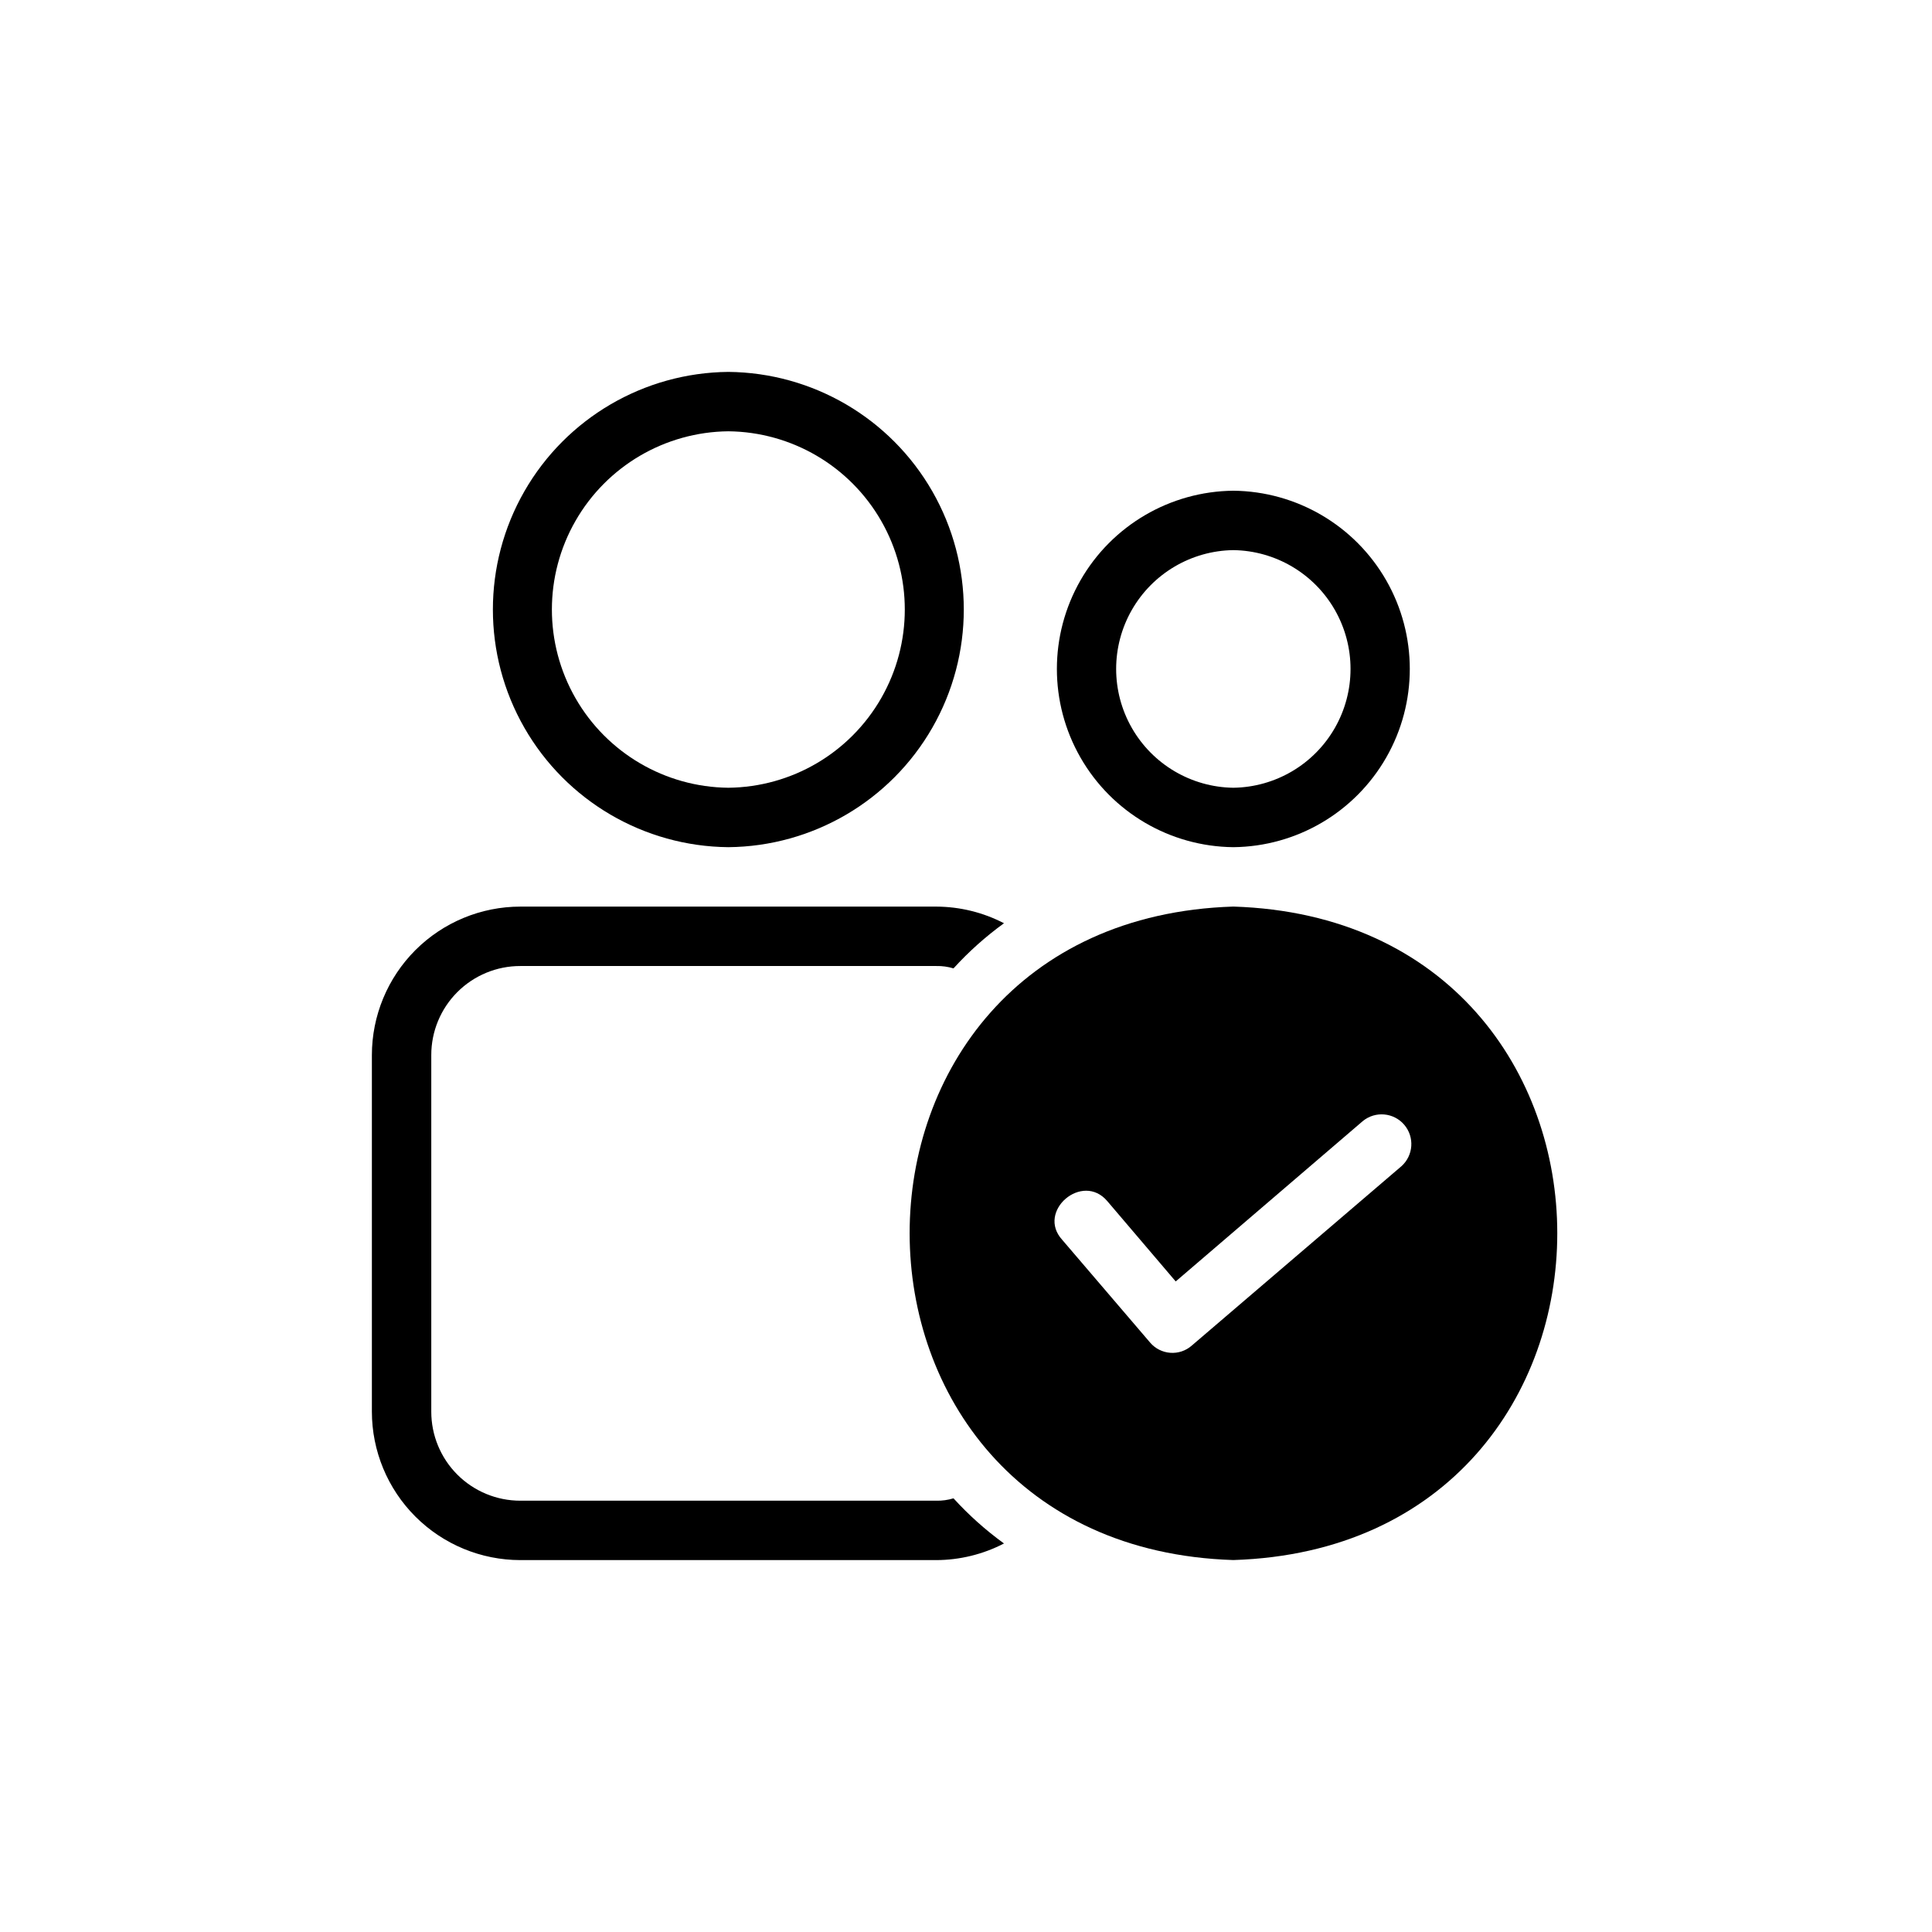
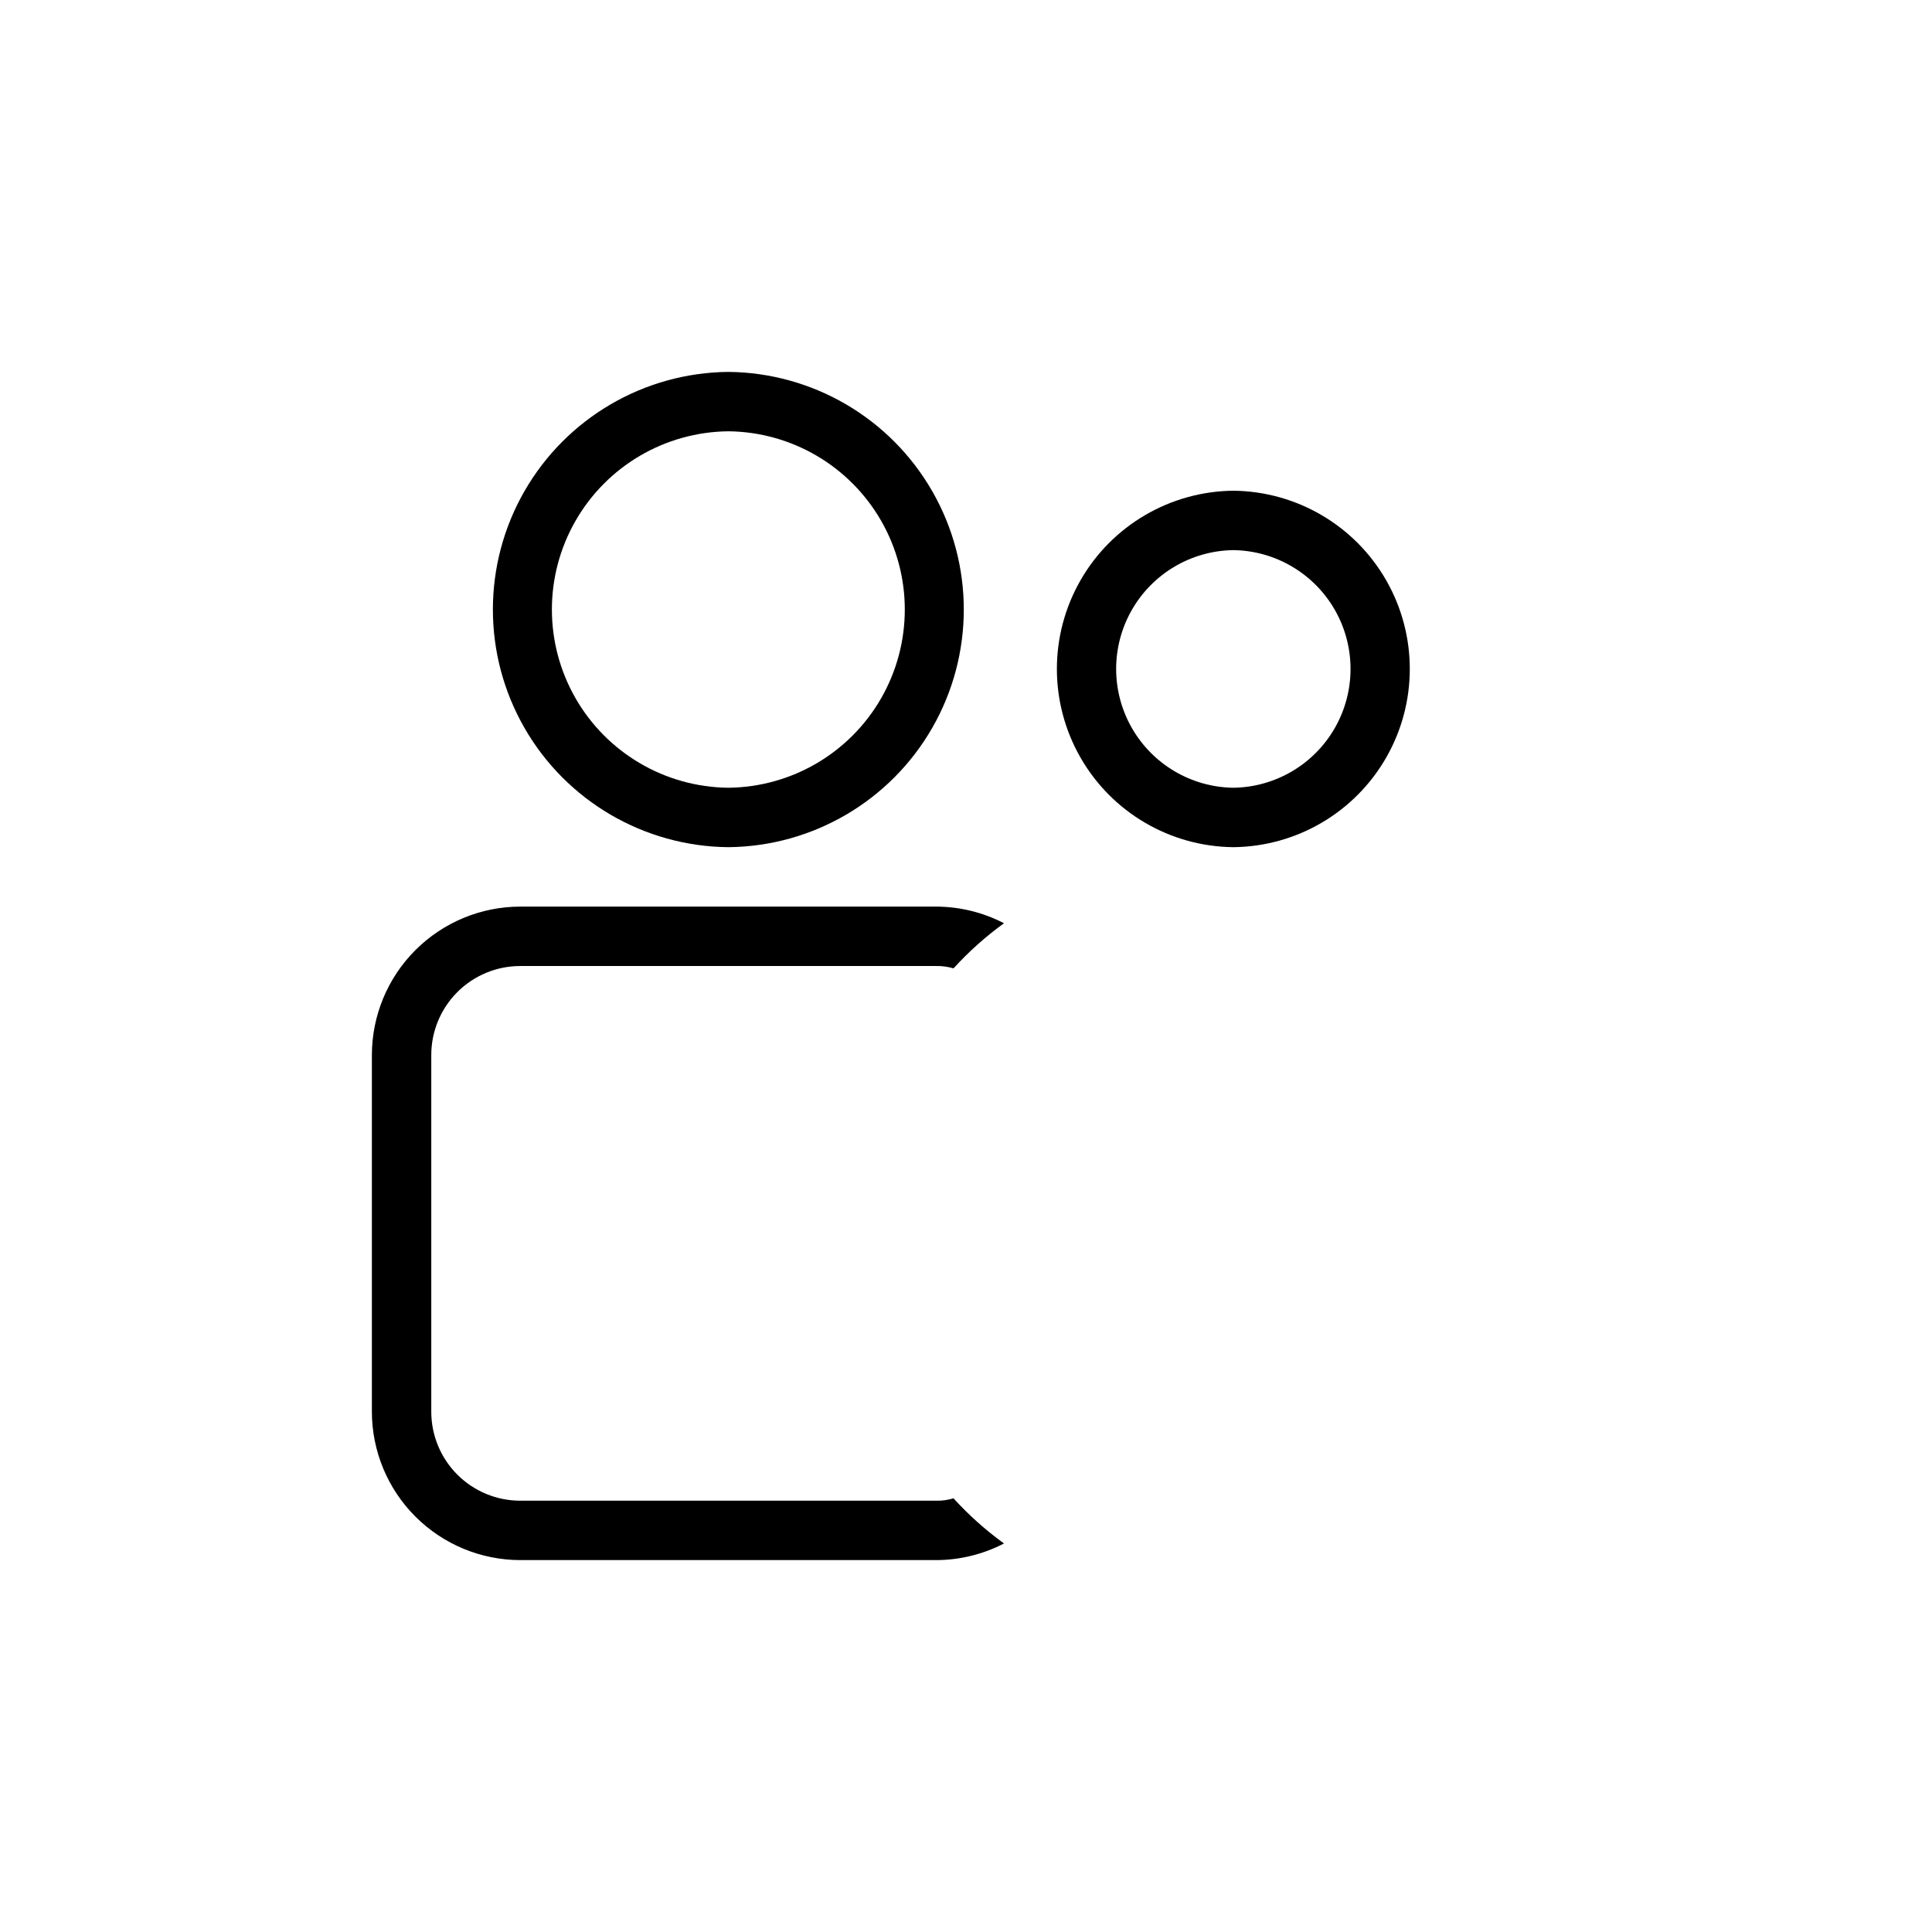
<svg xmlns="http://www.w3.org/2000/svg" fill="#000000" width="800px" height="800px" version="1.1" viewBox="144 144 512 512">
  <g>
    <path d="m392.12 541.7h-110.21c-6.266 0.008-12.277-2.477-16.707-6.906-4.434-4.434-6.918-10.445-6.91-16.711v-94.465c-0.008-6.266 2.477-12.277 6.91-16.707 4.43-4.43 10.441-6.918 16.707-6.906h110.21c1.547-0.035 3.09 0.176 4.566 0.629 4.039-4.438 8.523-8.445 13.383-11.965-5.547-2.879-11.699-4.387-17.949-4.41h-110.21c-10.438 0.004-20.445 4.152-27.828 11.531-7.379 7.383-11.527 17.391-11.531 27.828v94.465c0.004 10.438 4.152 20.449 11.531 27.828 7.383 7.383 17.391 11.527 27.828 11.531h110.21c6.25-0.02 12.402-1.531 17.949-4.406-4.859-3.519-9.344-7.531-13.383-11.965-1.477 0.449-3.019 0.664-4.566 0.629z" />
    <path d="m470.85 368.51c16.762-0.168 32.18-9.207 40.512-23.754 8.332-14.543 8.332-32.414 0-46.961-8.332-14.543-23.75-23.582-40.512-23.75-16.762 0.168-32.18 9.207-40.512 23.75-8.336 14.547-8.336 32.418 0 46.961 8.332 14.547 23.75 23.586 40.512 23.754zm0-78.719v-0.004c11.145 0.156 21.379 6.191 26.91 15.867 5.527 9.68 5.527 21.562 0 31.242-5.531 9.68-15.766 15.715-26.91 15.867-11.148-0.152-21.383-6.188-26.91-15.867-5.531-9.68-5.531-21.562 0-31.242 5.527-9.676 15.762-15.711 26.91-15.867z" />
-     <path d="m470.85 384.25c-114.46 3.621-114.3 169.56 0 173.18 114.46-3.621 114.46-169.56 0-173.18zm44.555 68.801-55.578 47.547c-1.559 1.371-3.602 2.059-5.672 1.91-2.074-0.148-3.996-1.117-5.348-2.695l-23.301-27.238c-6.926-7.559 5.352-18.105 11.965-10.234l18.105 21.254 49.594-42.508c3.316-2.703 8.184-2.266 10.965 0.984 2.777 3.25 2.453 8.125-0.73 10.98z" />
    <path d="m337.02 368.51c22.359-0.207 42.934-12.254 54.055-31.656 11.121-19.398 11.121-43.242 0-62.645-11.121-19.398-31.695-31.445-54.055-31.652-22.363 0.207-42.938 12.254-54.059 31.652-11.121 19.402-11.121 43.246 0 62.645 11.121 19.402 31.695 31.449 54.059 31.656zm0-110.21v-0.004c16.762 0.168 32.18 9.207 40.512 23.754 8.332 14.543 8.332 32.414 0 46.961-8.332 14.543-23.75 23.582-40.512 23.75-16.762-0.168-32.18-9.207-40.512-23.75-8.336-14.547-8.336-32.418 0-46.961 8.332-14.547 23.75-23.586 40.512-23.754z" />
  </g>
</svg>